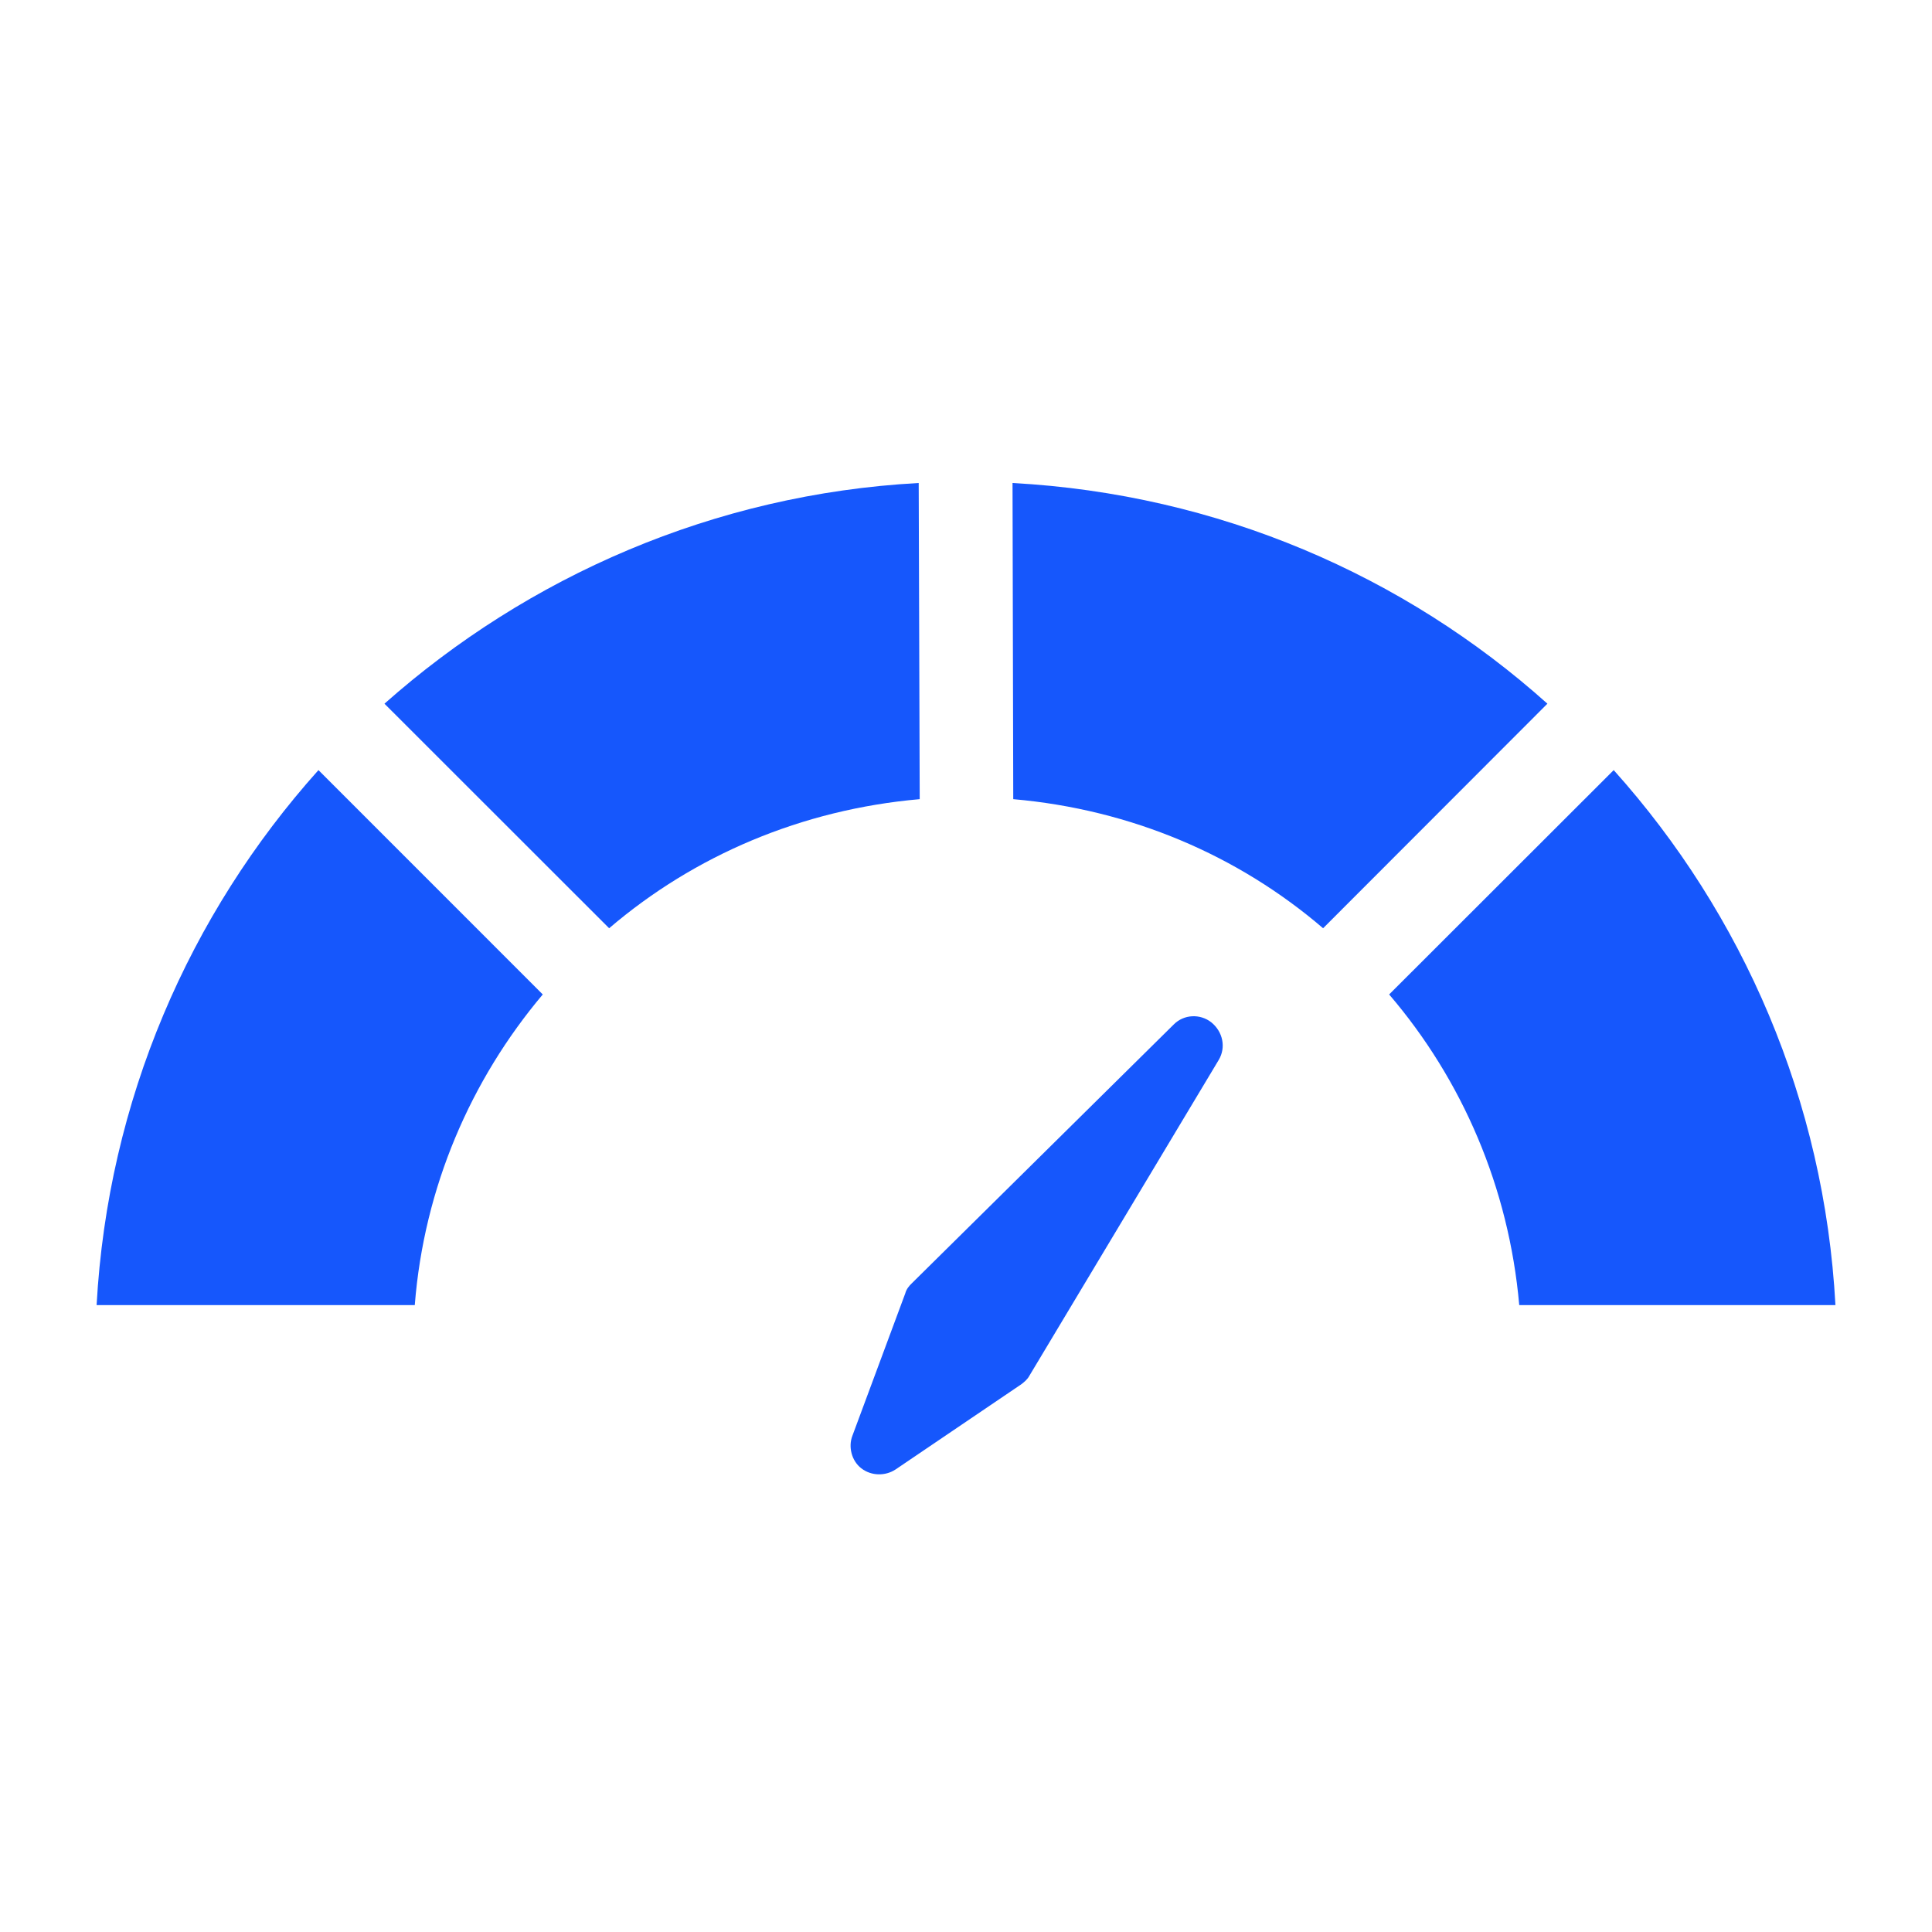
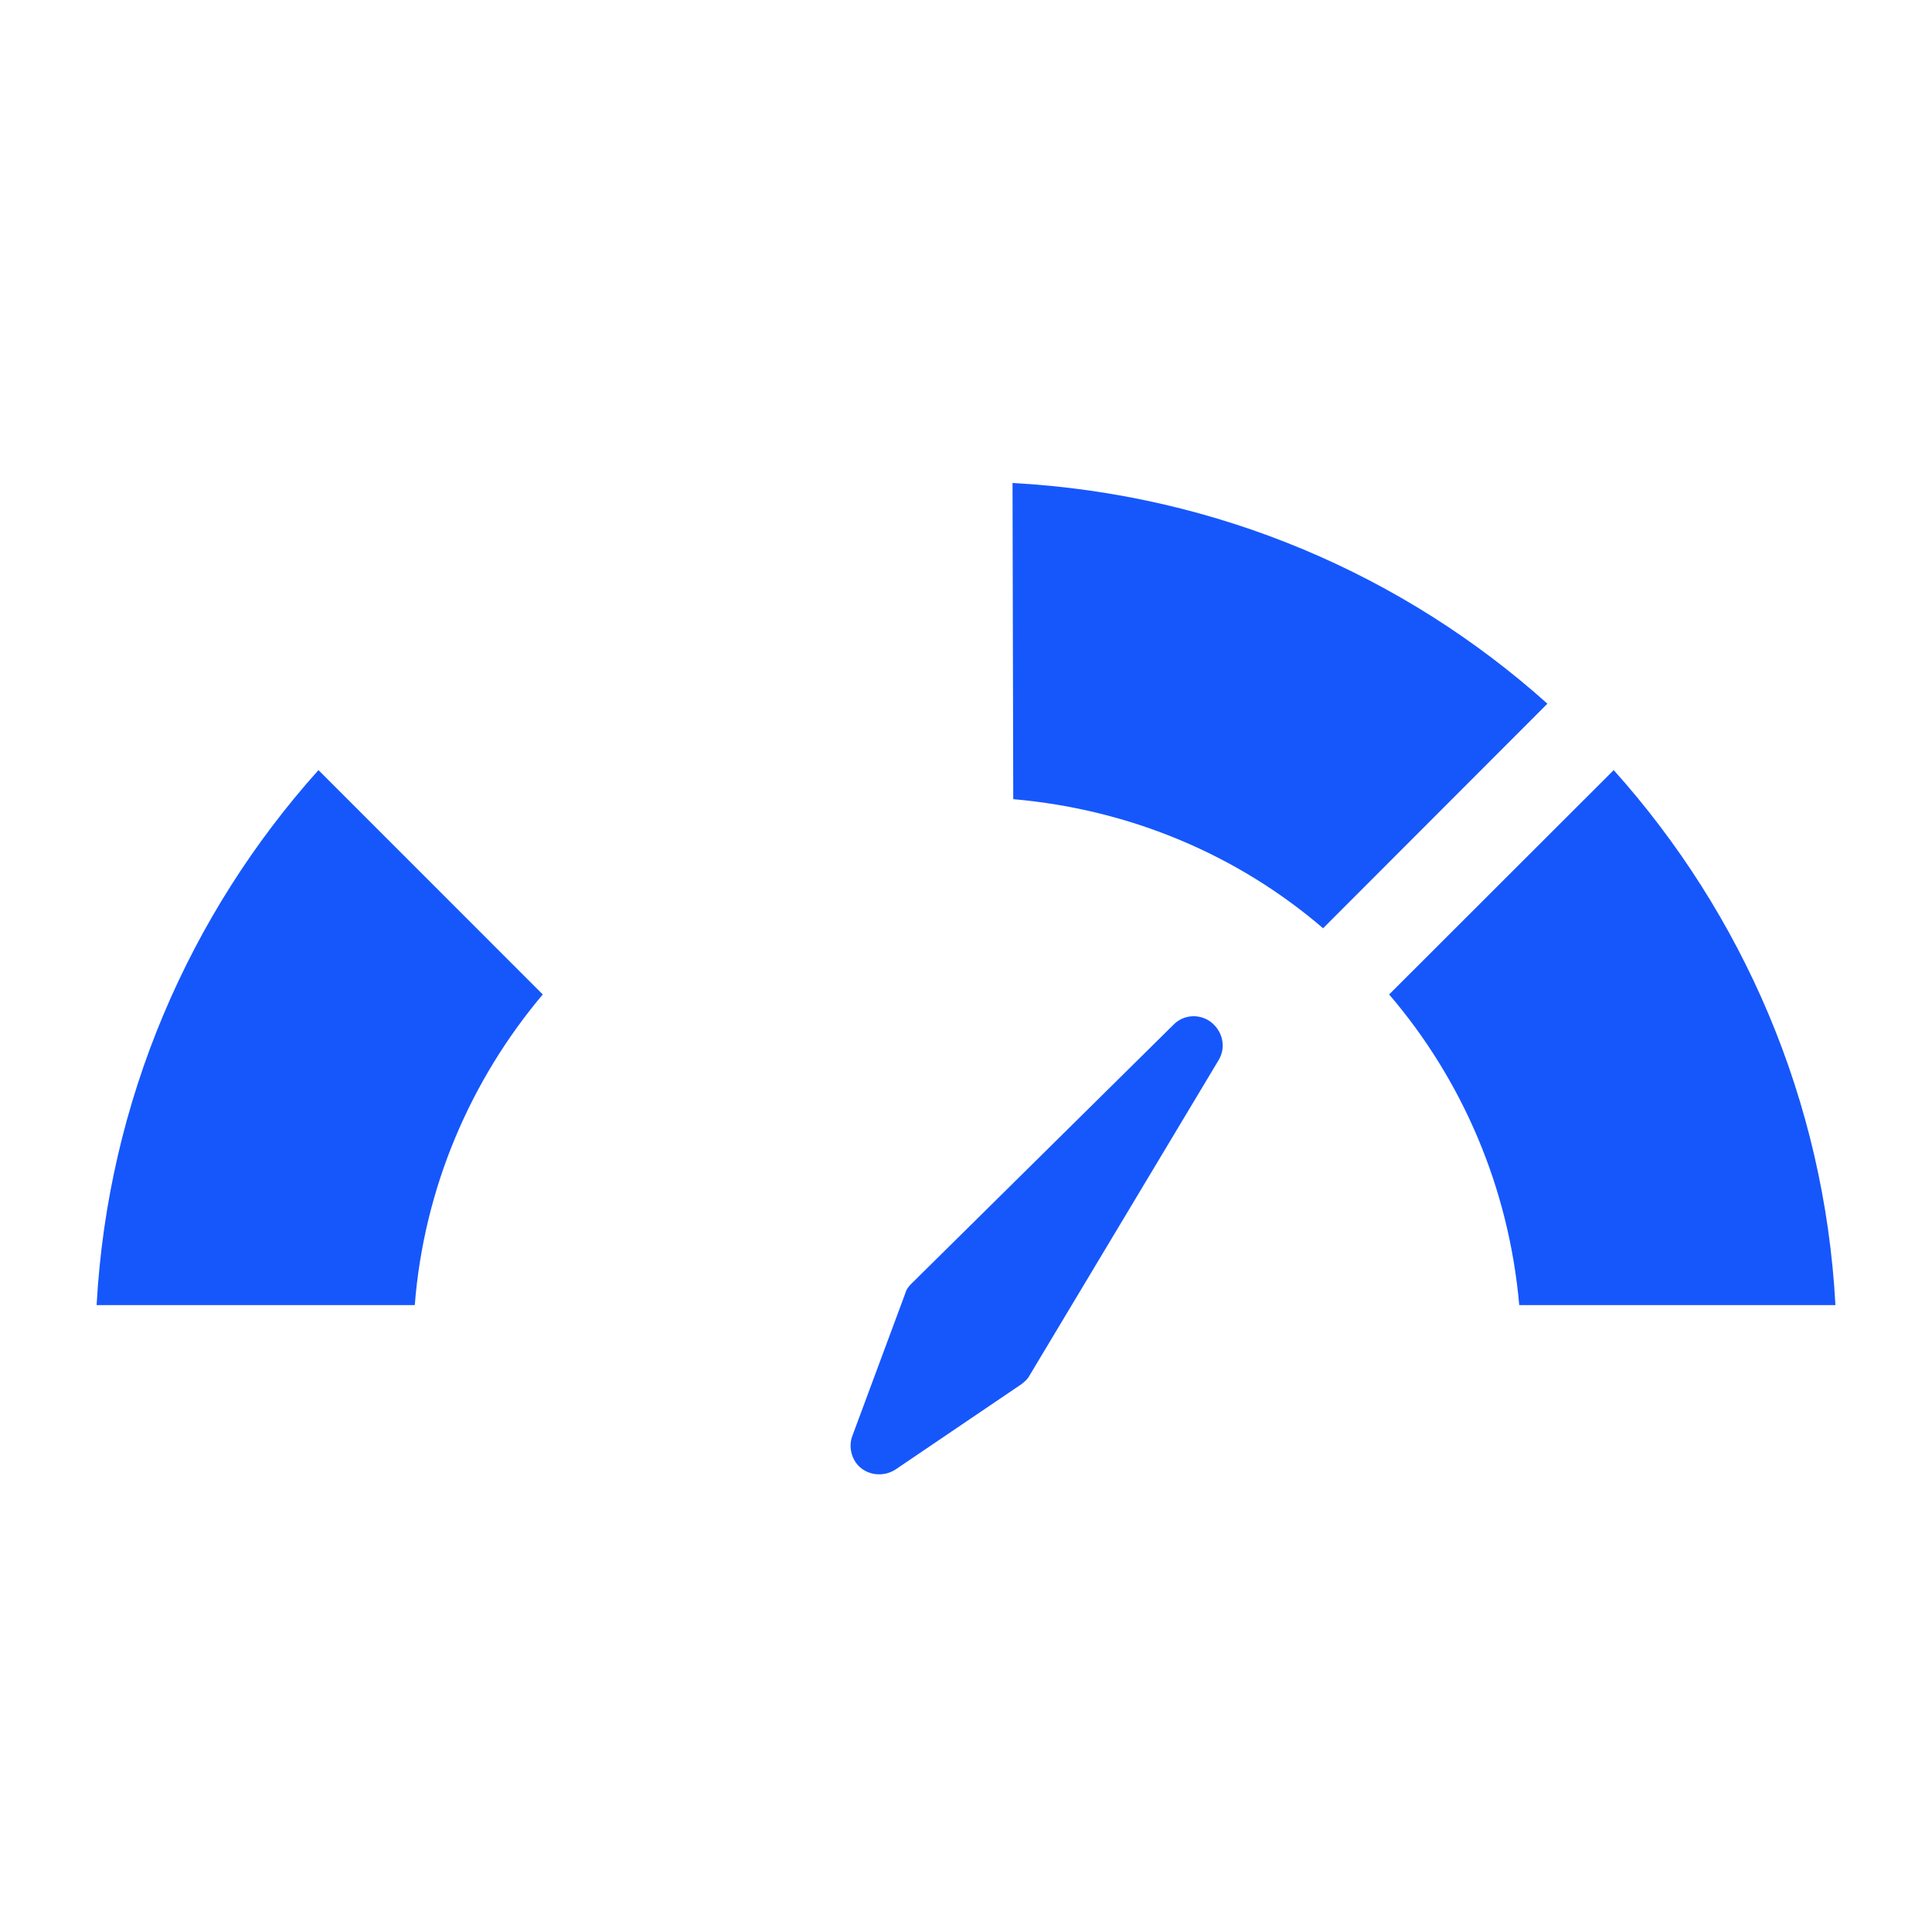
<svg xmlns="http://www.w3.org/2000/svg" width="48" height="48" viewBox="0 0 48 48" fill="none">
  <path d="M29.16 25.454L22.656 31.881C22.583 31.95 22.518 32.031 22.491 32.134L21.178 35.67C21.071 35.944 21.157 36.294 21.399 36.48C21.65 36.674 21.998 36.674 22.249 36.509L25.371 34.394C25.45 34.334 25.53 34.267 25.576 34.178L30.28 26.332C30.463 26.023 30.384 25.634 30.093 25.398C29.815 25.182 29.414 25.198 29.16 25.454Z" fill="#1657FC" />
  <path d="M40.092 19.133L34.513 24.707C36.328 26.827 37.487 29.499 37.745 32.425H45.601C45.326 27.34 43.3 22.712 40.092 19.133Z" fill="#1657FC" />
  <path d="M25.156 12L25.174 19.855C28.104 20.112 30.76 21.251 32.872 23.062L38.445 17.483C34.892 14.299 30.267 12.277 25.156 12Z" fill="#1657FC" />
-   <path d="M22.825 12C17.735 12.277 13.111 14.326 9.552 17.483L15.134 23.062C17.252 21.251 19.921 20.112 22.85 19.855L22.825 12Z" fill="#1657FC" />
  <path d="M2.4 32.425H10.305C10.535 29.499 11.698 26.827 13.485 24.707L7.912 19.133C4.704 22.712 2.681 27.34 2.4 32.425Z" fill="#1657FC" />
</svg>